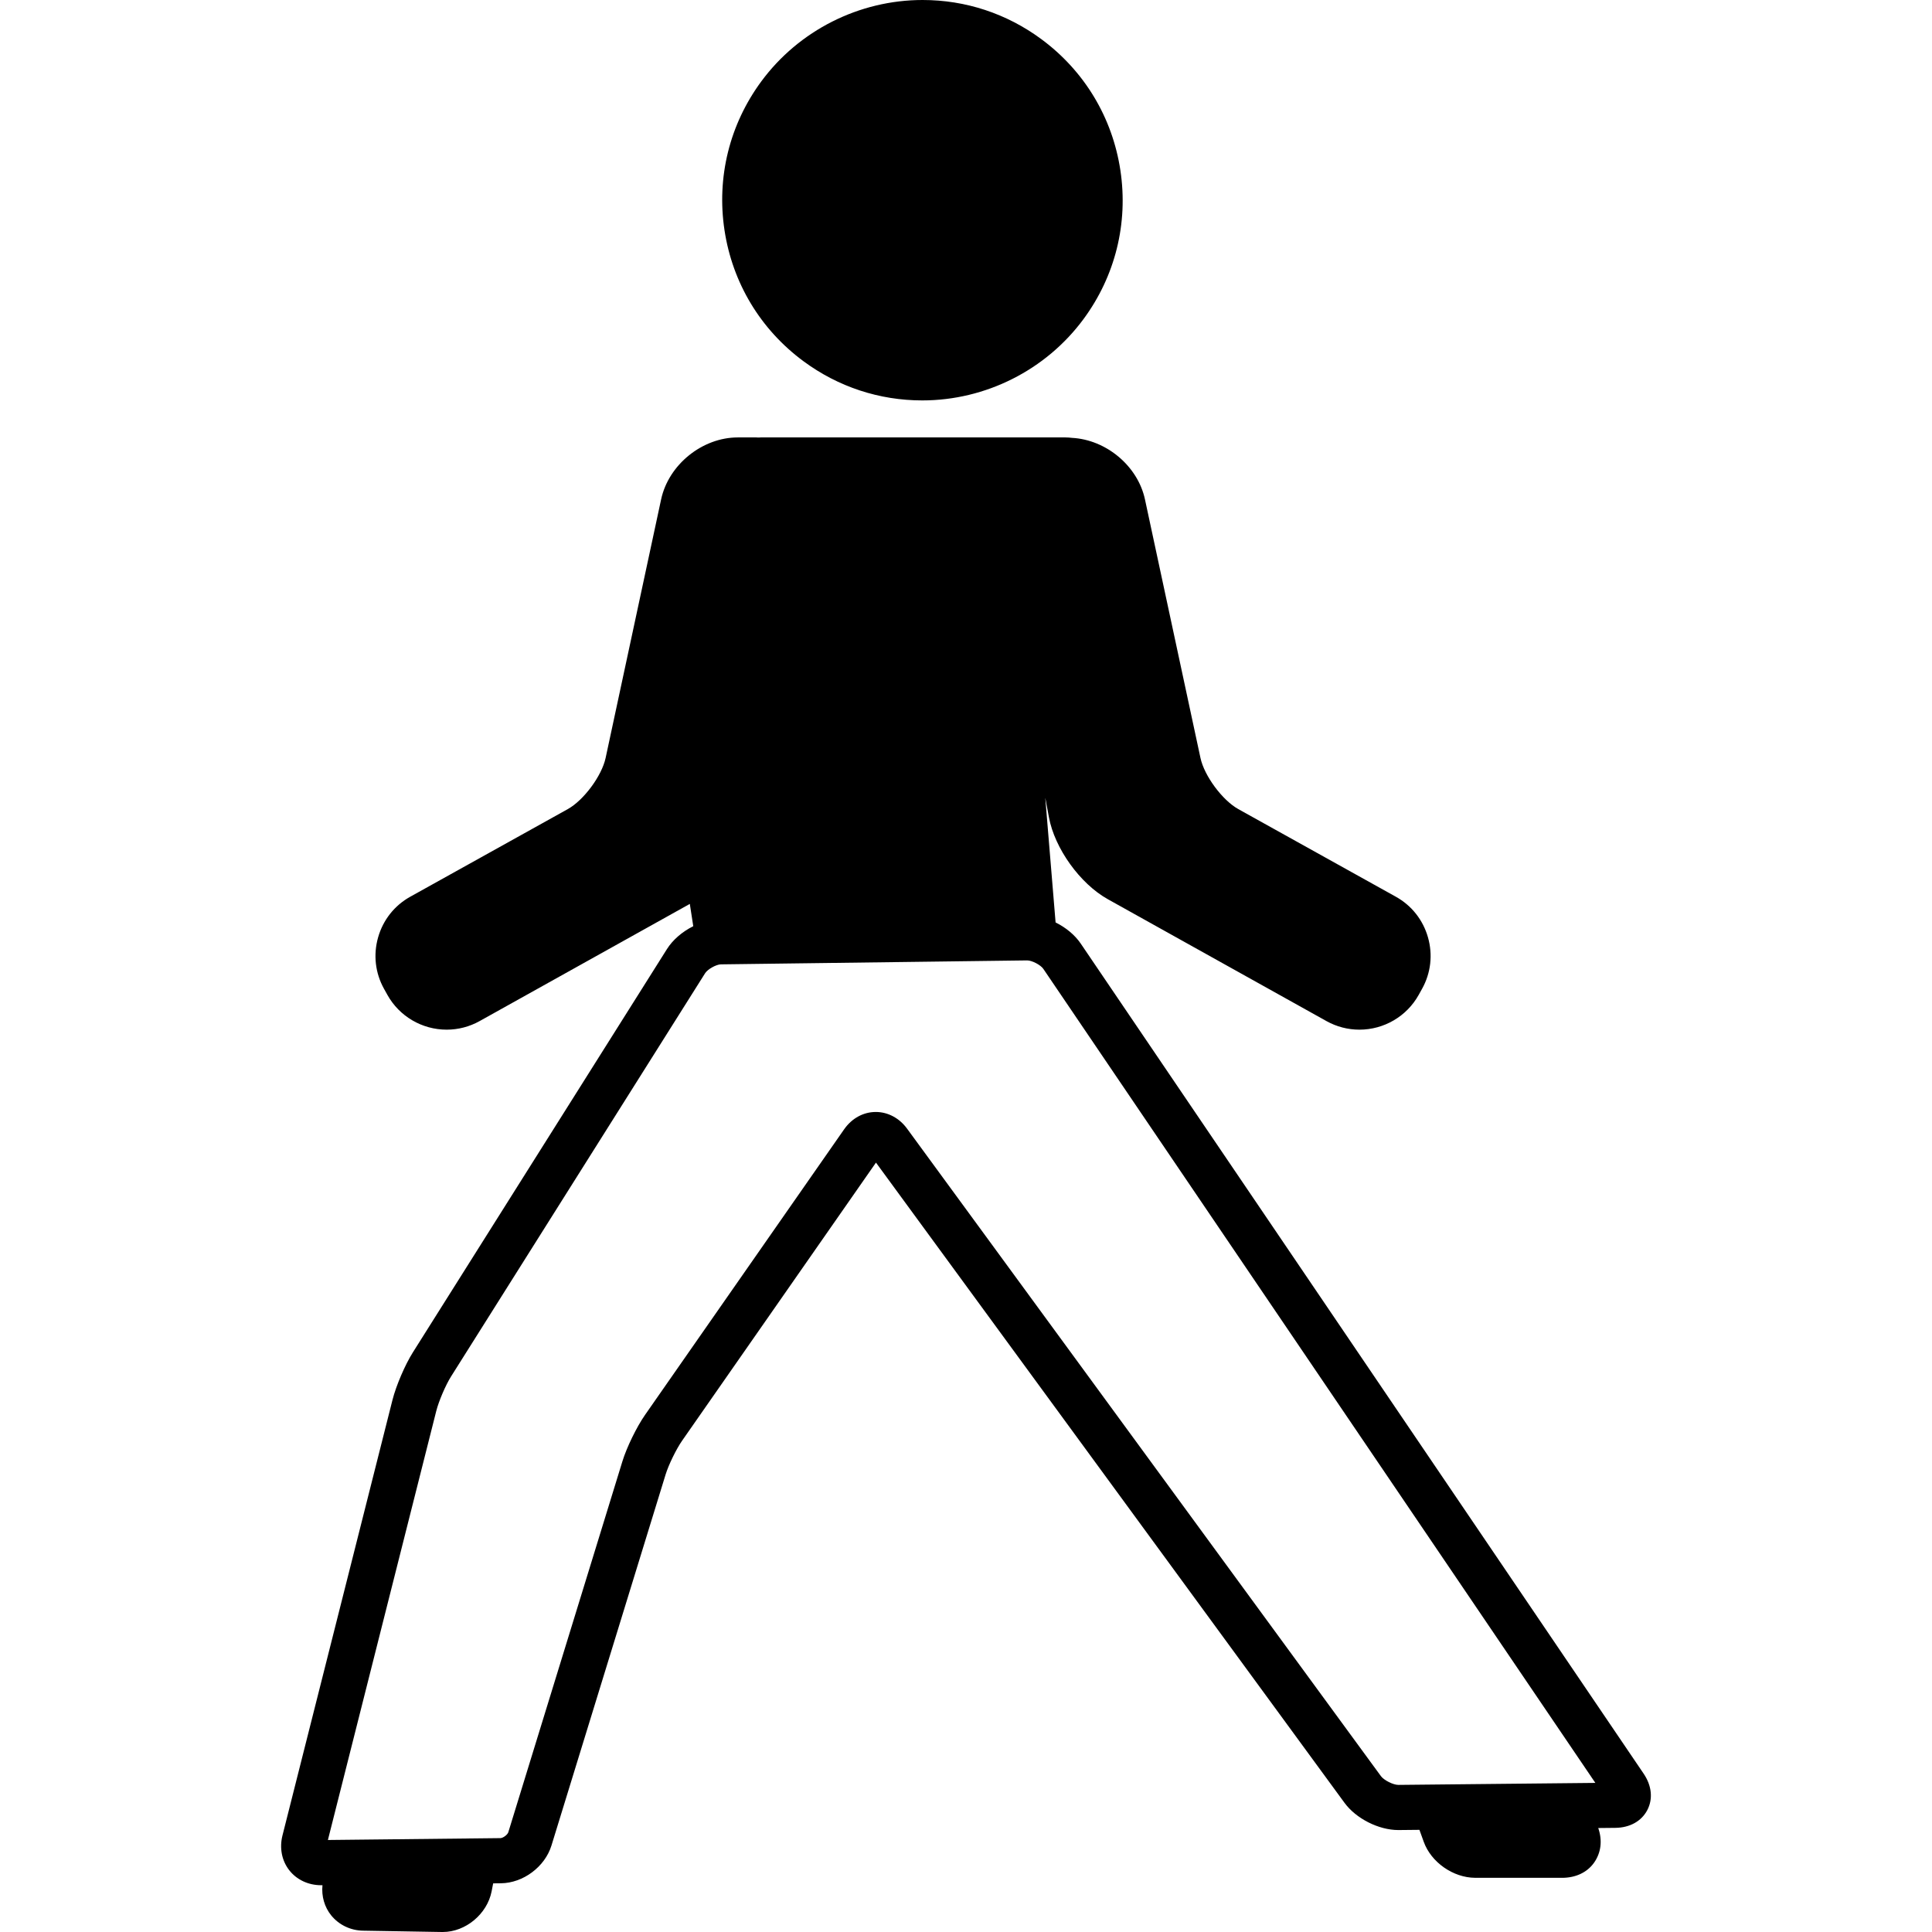
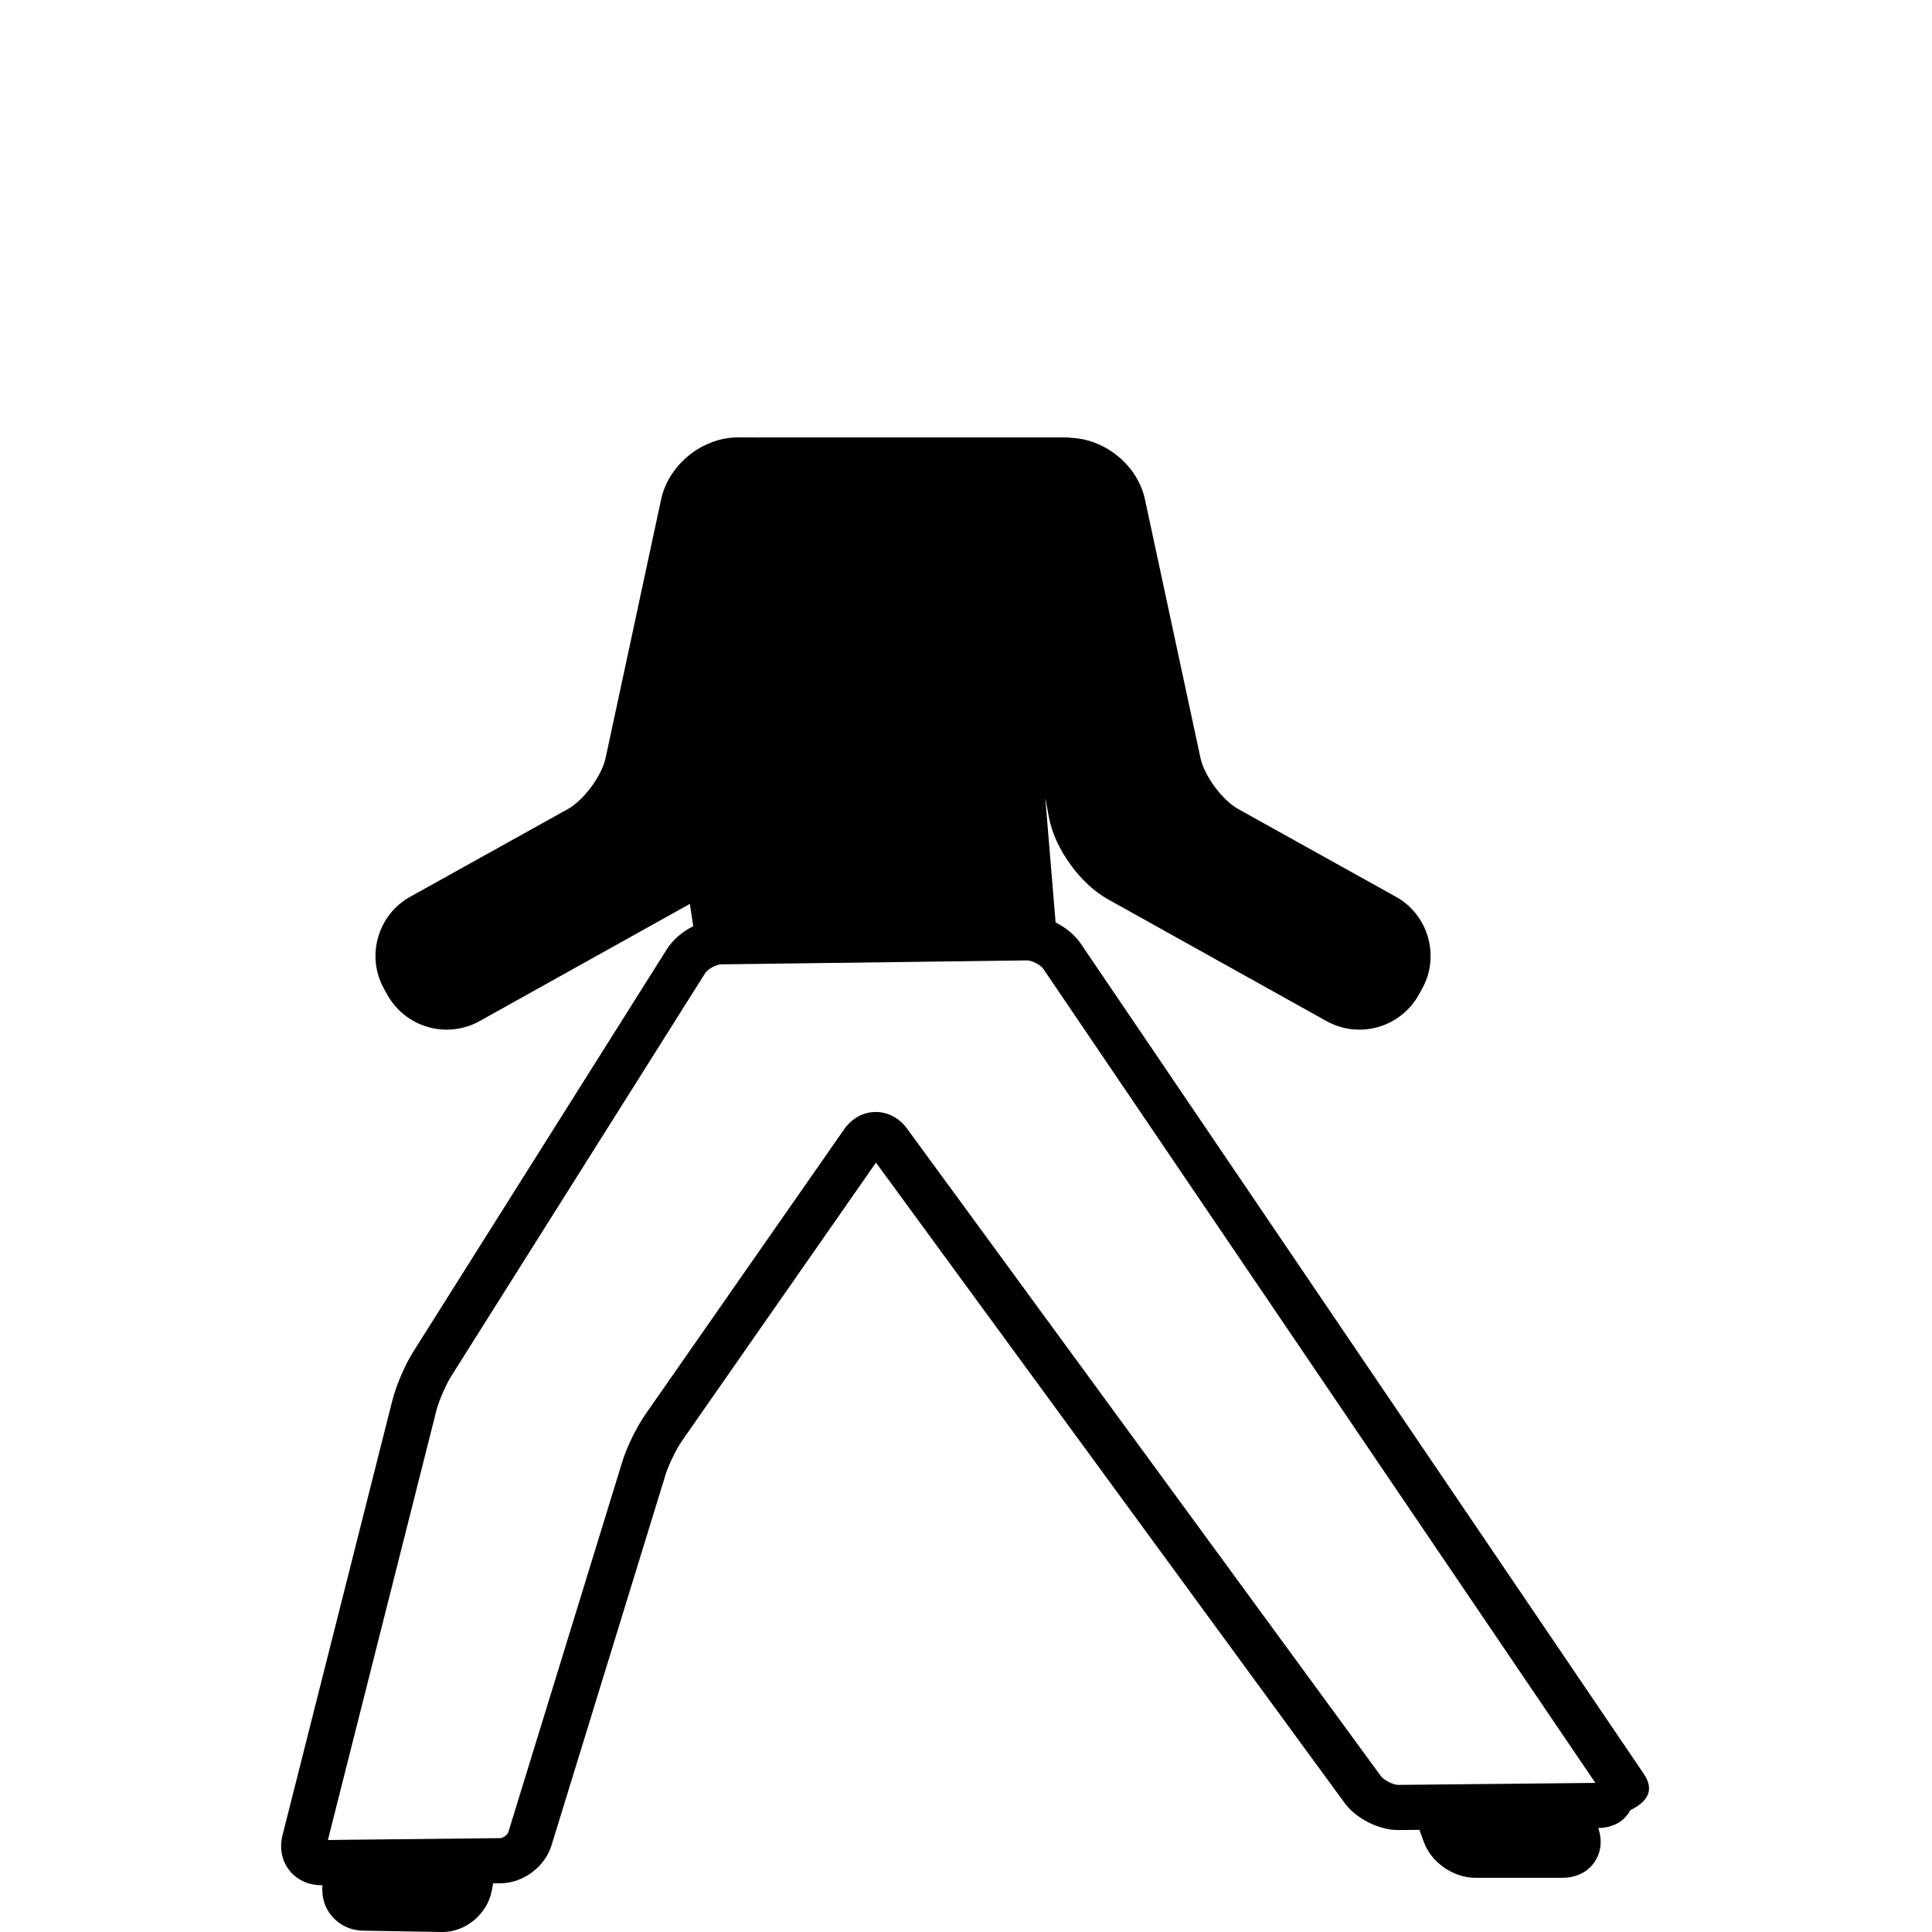
<svg xmlns="http://www.w3.org/2000/svg" fill="#000000" height="800px" width="800px" version="1.1" id="Capa_1" viewBox="0 0 427.875 427.875" xml:space="preserve">
  <g>
-     <path d="M177.97,80.02c7.679,5.665,16.77,8.659,26.287,8.659c14.04,0,27.391-6.736,35.713-18.02   c7.03-9.53,9.928-21.228,8.159-32.938c-1.768-11.711-7.99-22.032-17.521-29.062C222.93,2.994,213.84,0,204.322,0   c-14.039,0-27.39,6.736-35.713,18.019c-7.03,9.53-9.928,21.228-8.16,32.939S168.44,72.99,177.97,80.02z" />
-     <path d="M364.017,392.814L239.342,208.964c-1.302-1.918-3.311-3.553-5.564-4.674l-2.29-27.662l0.813,4.367   c1.288,6.92,6.896,14.724,13.046,18.151l48.437,27c2.219,1.237,4.734,1.891,7.273,1.891c5.456,0,10.487-2.947,13.131-7.693   l0.752-1.352c1.944-3.491,2.409-7.54,1.31-11.4c-1.1-3.861-3.628-7.057-7.12-8.999l-34.883-19.402   c-3.536-1.967-7.53-7.362-8.38-11.318l-12.294-57.27c-1.587-7.394-8.563-13.226-16.174-13.632   c-0.471-0.059-0.949-0.096-1.438-0.096h-67.479c-0.167,0-0.333,0.017-0.499,0.024c-0.154-0.005-0.304-0.024-0.459-0.024h-4.121   c-7.874,0-15.335,6.03-16.988,13.728l-12.293,57.27c-0.849,3.956-4.843,9.351-8.379,11.318l-34.883,19.402   c-3.492,1.942-6.021,5.138-7.121,8.999c-1.1,3.86-0.635,7.909,1.31,11.401l0.753,1.352c2.643,4.745,7.673,7.692,13.129,7.692   c2.54,0,5.055-0.654,7.273-1.891l46.569-25.959c0.258,1.697,0.512,3.338,0.762,4.936c-2.39,1.19-4.512,2.98-5.835,5.08   L91.43,299.519c-1.731,2.747-3.711,7.367-4.508,10.52l-24.365,96.458c-0.699,2.769-0.154,5.572,1.496,7.69   c1.647,2.115,4.225,3.328,7.071,3.328l0.291-0.003c-0.242,2.438,0.442,4.846,1.943,6.693c1.693,2.083,4.271,3.346,7.073,3.377   l17.511,0.294h0.112c5.082,0,9.833-3.999,10.817-8.979l0.348-1.794l1.716-0.019c4.932-0.053,9.744-3.648,11.194-8.362   l25.275-82.155c0.661-2.148,2.368-5.649,3.652-7.492l42.94-61.598l103.765,141.787c2.558,3.495,7.572,6.032,11.924,6.032   l4.67-0.047l0.95,2.633c1.635,4.557,6.519,7.957,11.361,7.989l19.213,0.005h0.068c2.948,0,5.533-1.15,7.094-3.367   c1.545-2.196,1.875-4.909,0.915-7.661l3.778-0.038c3.212-0.033,5.795-1.466,7.086-3.933   C366.112,398.411,365.819,395.472,364.017,392.814z M98.398,422.673l-0.001-0.035h0.001V422.673z M309.686,395.296   c-1.138,0-3.191-1.032-3.854-1.938L200.885,249.957c-1.717-2.346-4.241-3.691-6.926-3.691c-2.757,0-5.316,1.404-7.022,3.852   l-44.083,63.238c-1.854,2.659-4.054,7.17-5.007,10.27l-25.275,82.155c-0.17,0.554-1.166,1.297-1.745,1.304l-38.208,0.414   l23.999-95.01c0.549-2.174,2.079-5.743,3.273-7.638l56.269-89.315c0.558-0.885,2.455-1.948,3.5-1.961l67.818-0.875   c1.081,0,2.993,1.002,3.589,1.88l122.25,180.276L309.686,395.296z" />
+     <path d="M364.017,392.814L239.342,208.964c-1.302-1.918-3.311-3.553-5.564-4.674l-2.29-27.662l0.813,4.367   c1.288,6.92,6.896,14.724,13.046,18.151l48.437,27c2.219,1.237,4.734,1.891,7.273,1.891c5.456,0,10.487-2.947,13.131-7.693   l0.752-1.352c1.944-3.491,2.409-7.54,1.31-11.4c-1.1-3.861-3.628-7.057-7.12-8.999l-34.883-19.402   c-3.536-1.967-7.53-7.362-8.38-11.318l-12.294-57.27c-1.587-7.394-8.563-13.226-16.174-13.632   c-0.471-0.059-0.949-0.096-1.438-0.096h-67.479c-0.167,0-0.333,0.017-0.499,0.024c-0.154-0.005-0.304-0.024-0.459-0.024h-4.121   c-7.874,0-15.335,6.03-16.988,13.728l-12.293,57.27c-0.849,3.956-4.843,9.351-8.379,11.318l-34.883,19.402   c-3.492,1.942-6.021,5.138-7.121,8.999c-1.1,3.86-0.635,7.909,1.31,11.401l0.753,1.352c2.643,4.745,7.673,7.692,13.129,7.692   c2.54,0,5.055-0.654,7.273-1.891l46.569-25.959c0.258,1.697,0.512,3.338,0.762,4.936c-2.39,1.19-4.512,2.98-5.835,5.08   L91.43,299.519c-1.731,2.747-3.711,7.367-4.508,10.52l-24.365,96.458c-0.699,2.769-0.154,5.572,1.496,7.69   c1.647,2.115,4.225,3.328,7.071,3.328l0.291-0.003c-0.242,2.438,0.442,4.846,1.943,6.693c1.693,2.083,4.271,3.346,7.073,3.377   l17.511,0.294h0.112c5.082,0,9.833-3.999,10.817-8.979l0.348-1.794l1.716-0.019c4.932-0.053,9.744-3.648,11.194-8.362   l25.275-82.155c0.661-2.148,2.368-5.649,3.652-7.492l42.94-61.598l103.765,141.787c2.558,3.495,7.572,6.032,11.924,6.032   l4.67-0.047l0.95,2.633c1.635,4.557,6.519,7.957,11.361,7.989l19.213,0.005h0.068c2.948,0,5.533-1.15,7.094-3.367   c1.545-2.196,1.875-4.909,0.915-7.661c3.212-0.033,5.795-1.466,7.086-3.933   C366.112,398.411,365.819,395.472,364.017,392.814z M98.398,422.673l-0.001-0.035h0.001V422.673z M309.686,395.296   c-1.138,0-3.191-1.032-3.854-1.938L200.885,249.957c-1.717-2.346-4.241-3.691-6.926-3.691c-2.757,0-5.316,1.404-7.022,3.852   l-44.083,63.238c-1.854,2.659-4.054,7.17-5.007,10.27l-25.275,82.155c-0.17,0.554-1.166,1.297-1.745,1.304l-38.208,0.414   l23.999-95.01c0.549-2.174,2.079-5.743,3.273-7.638l56.269-89.315c0.558-0.885,2.455-1.948,3.5-1.961l67.818-0.875   c1.081,0,2.993,1.002,3.589,1.88l122.25,180.276L309.686,395.296z" />
  </g>
</svg>